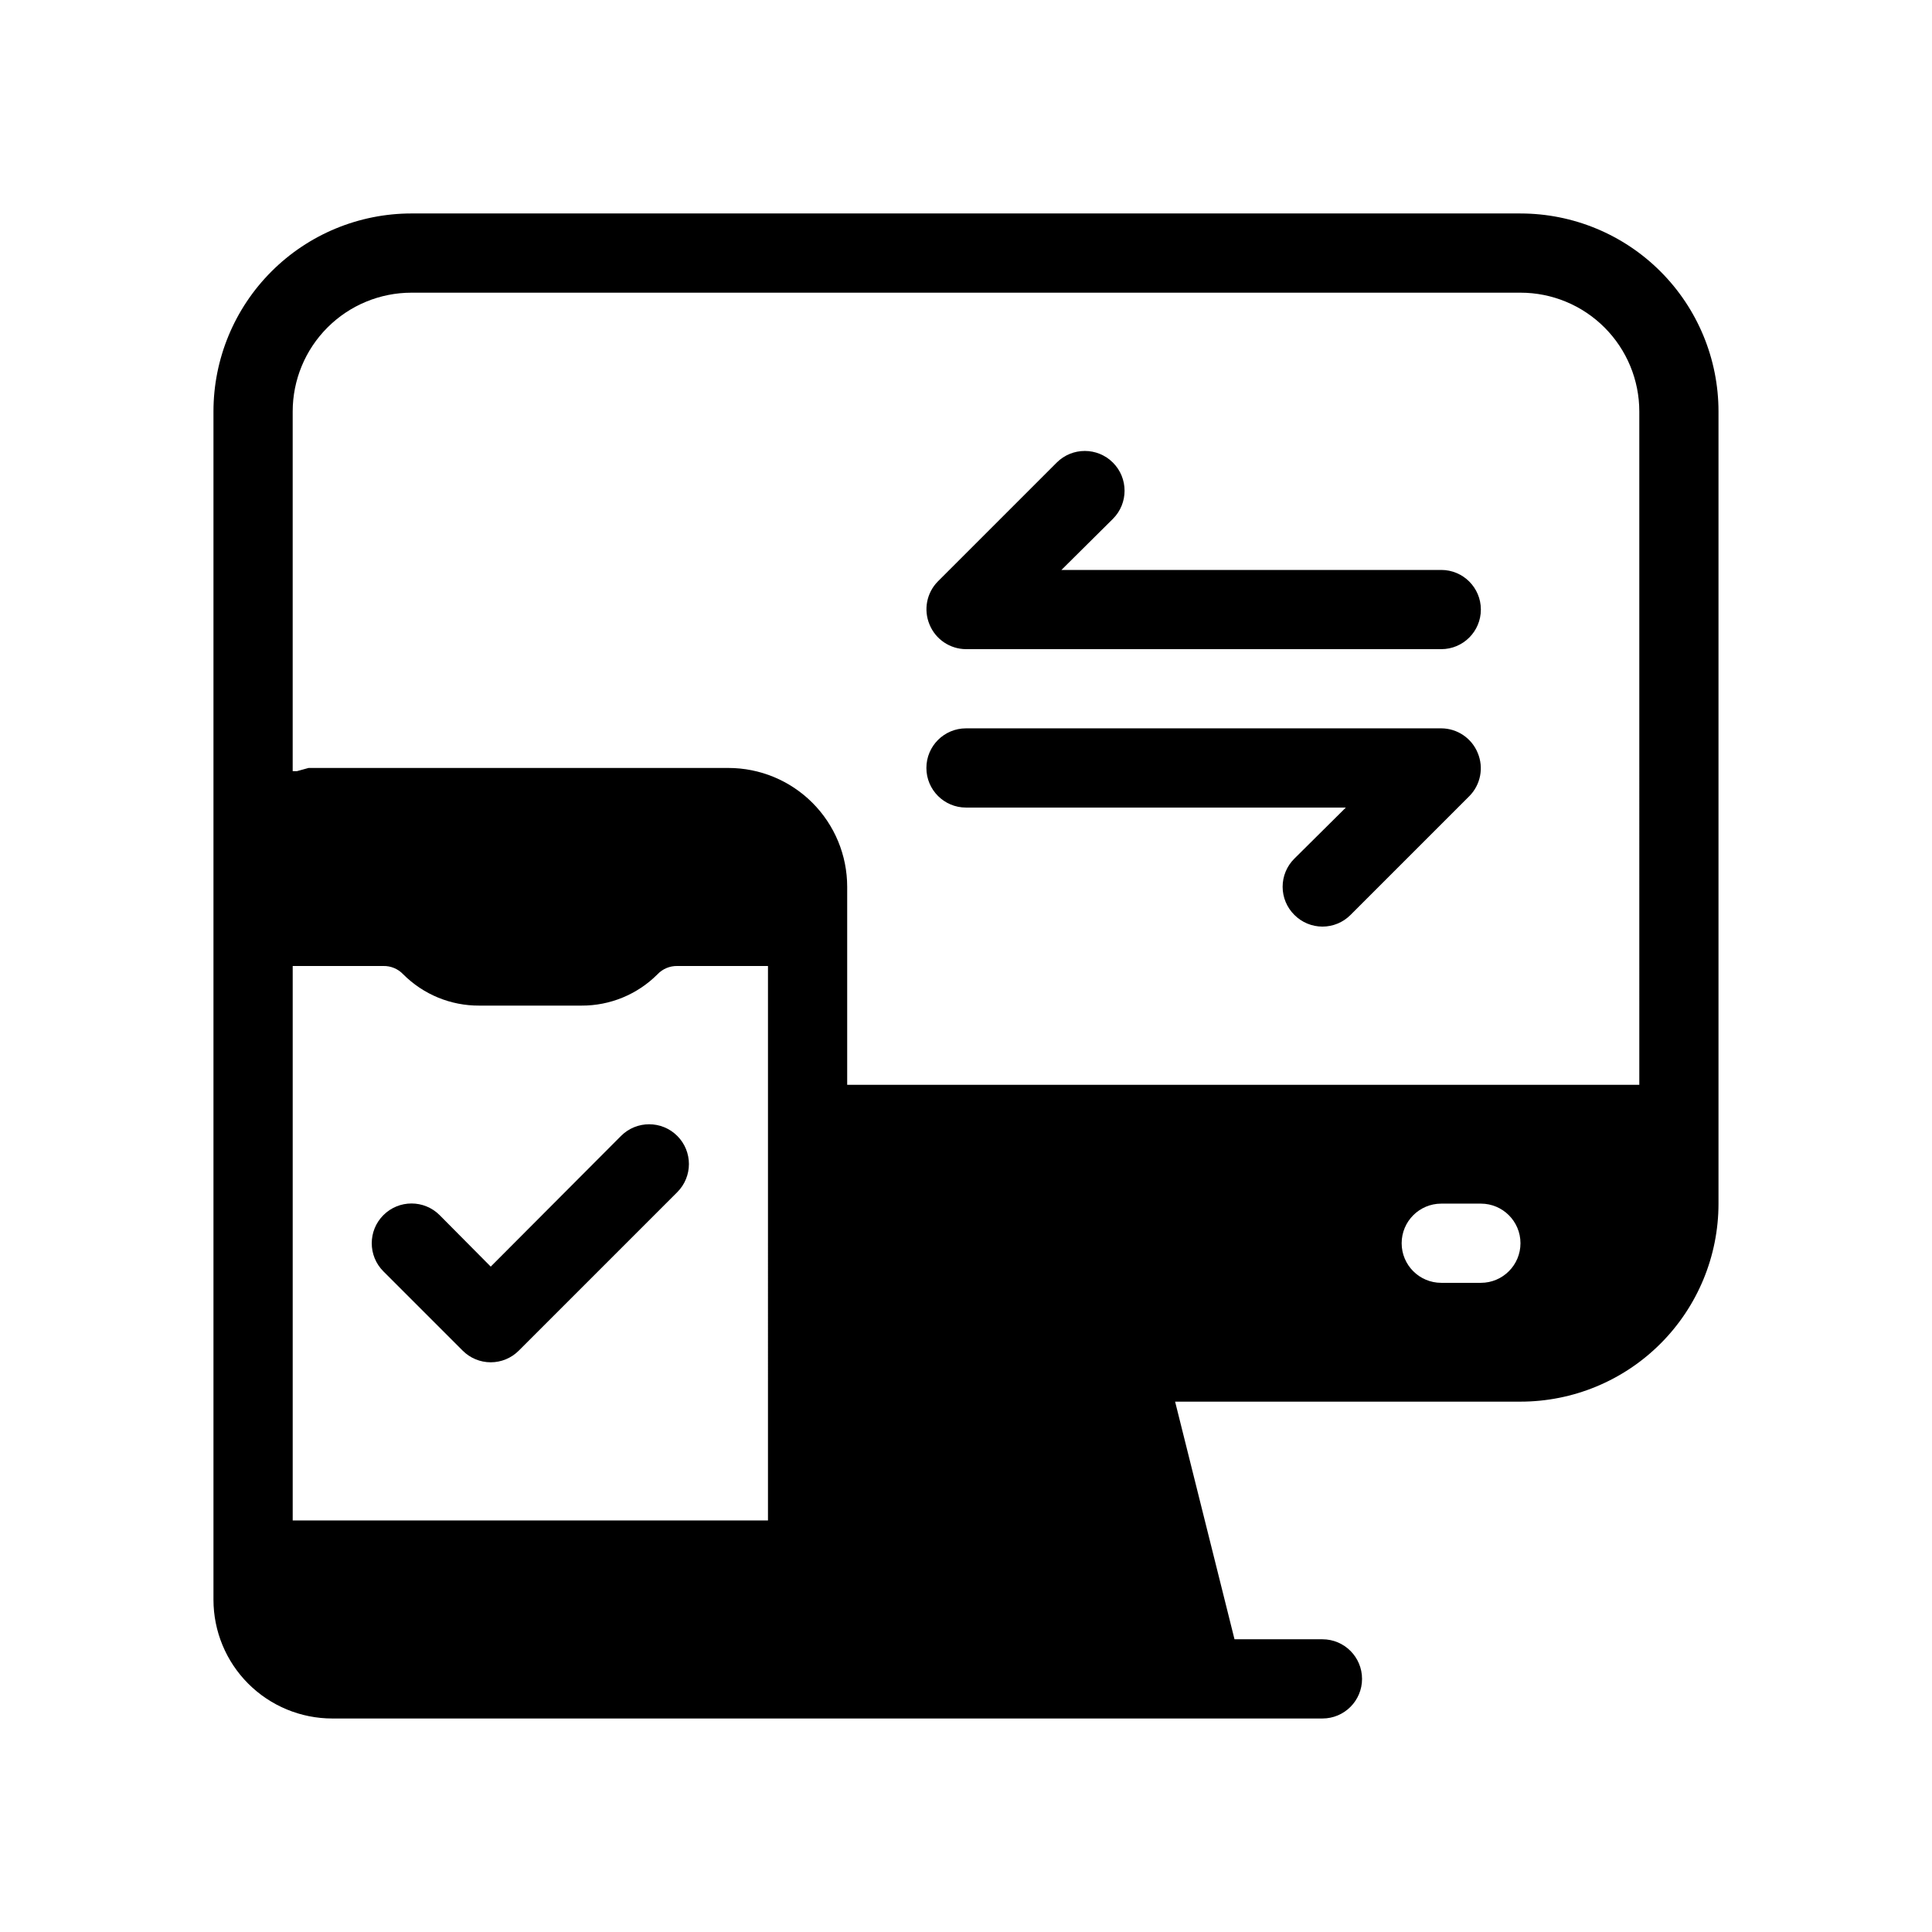
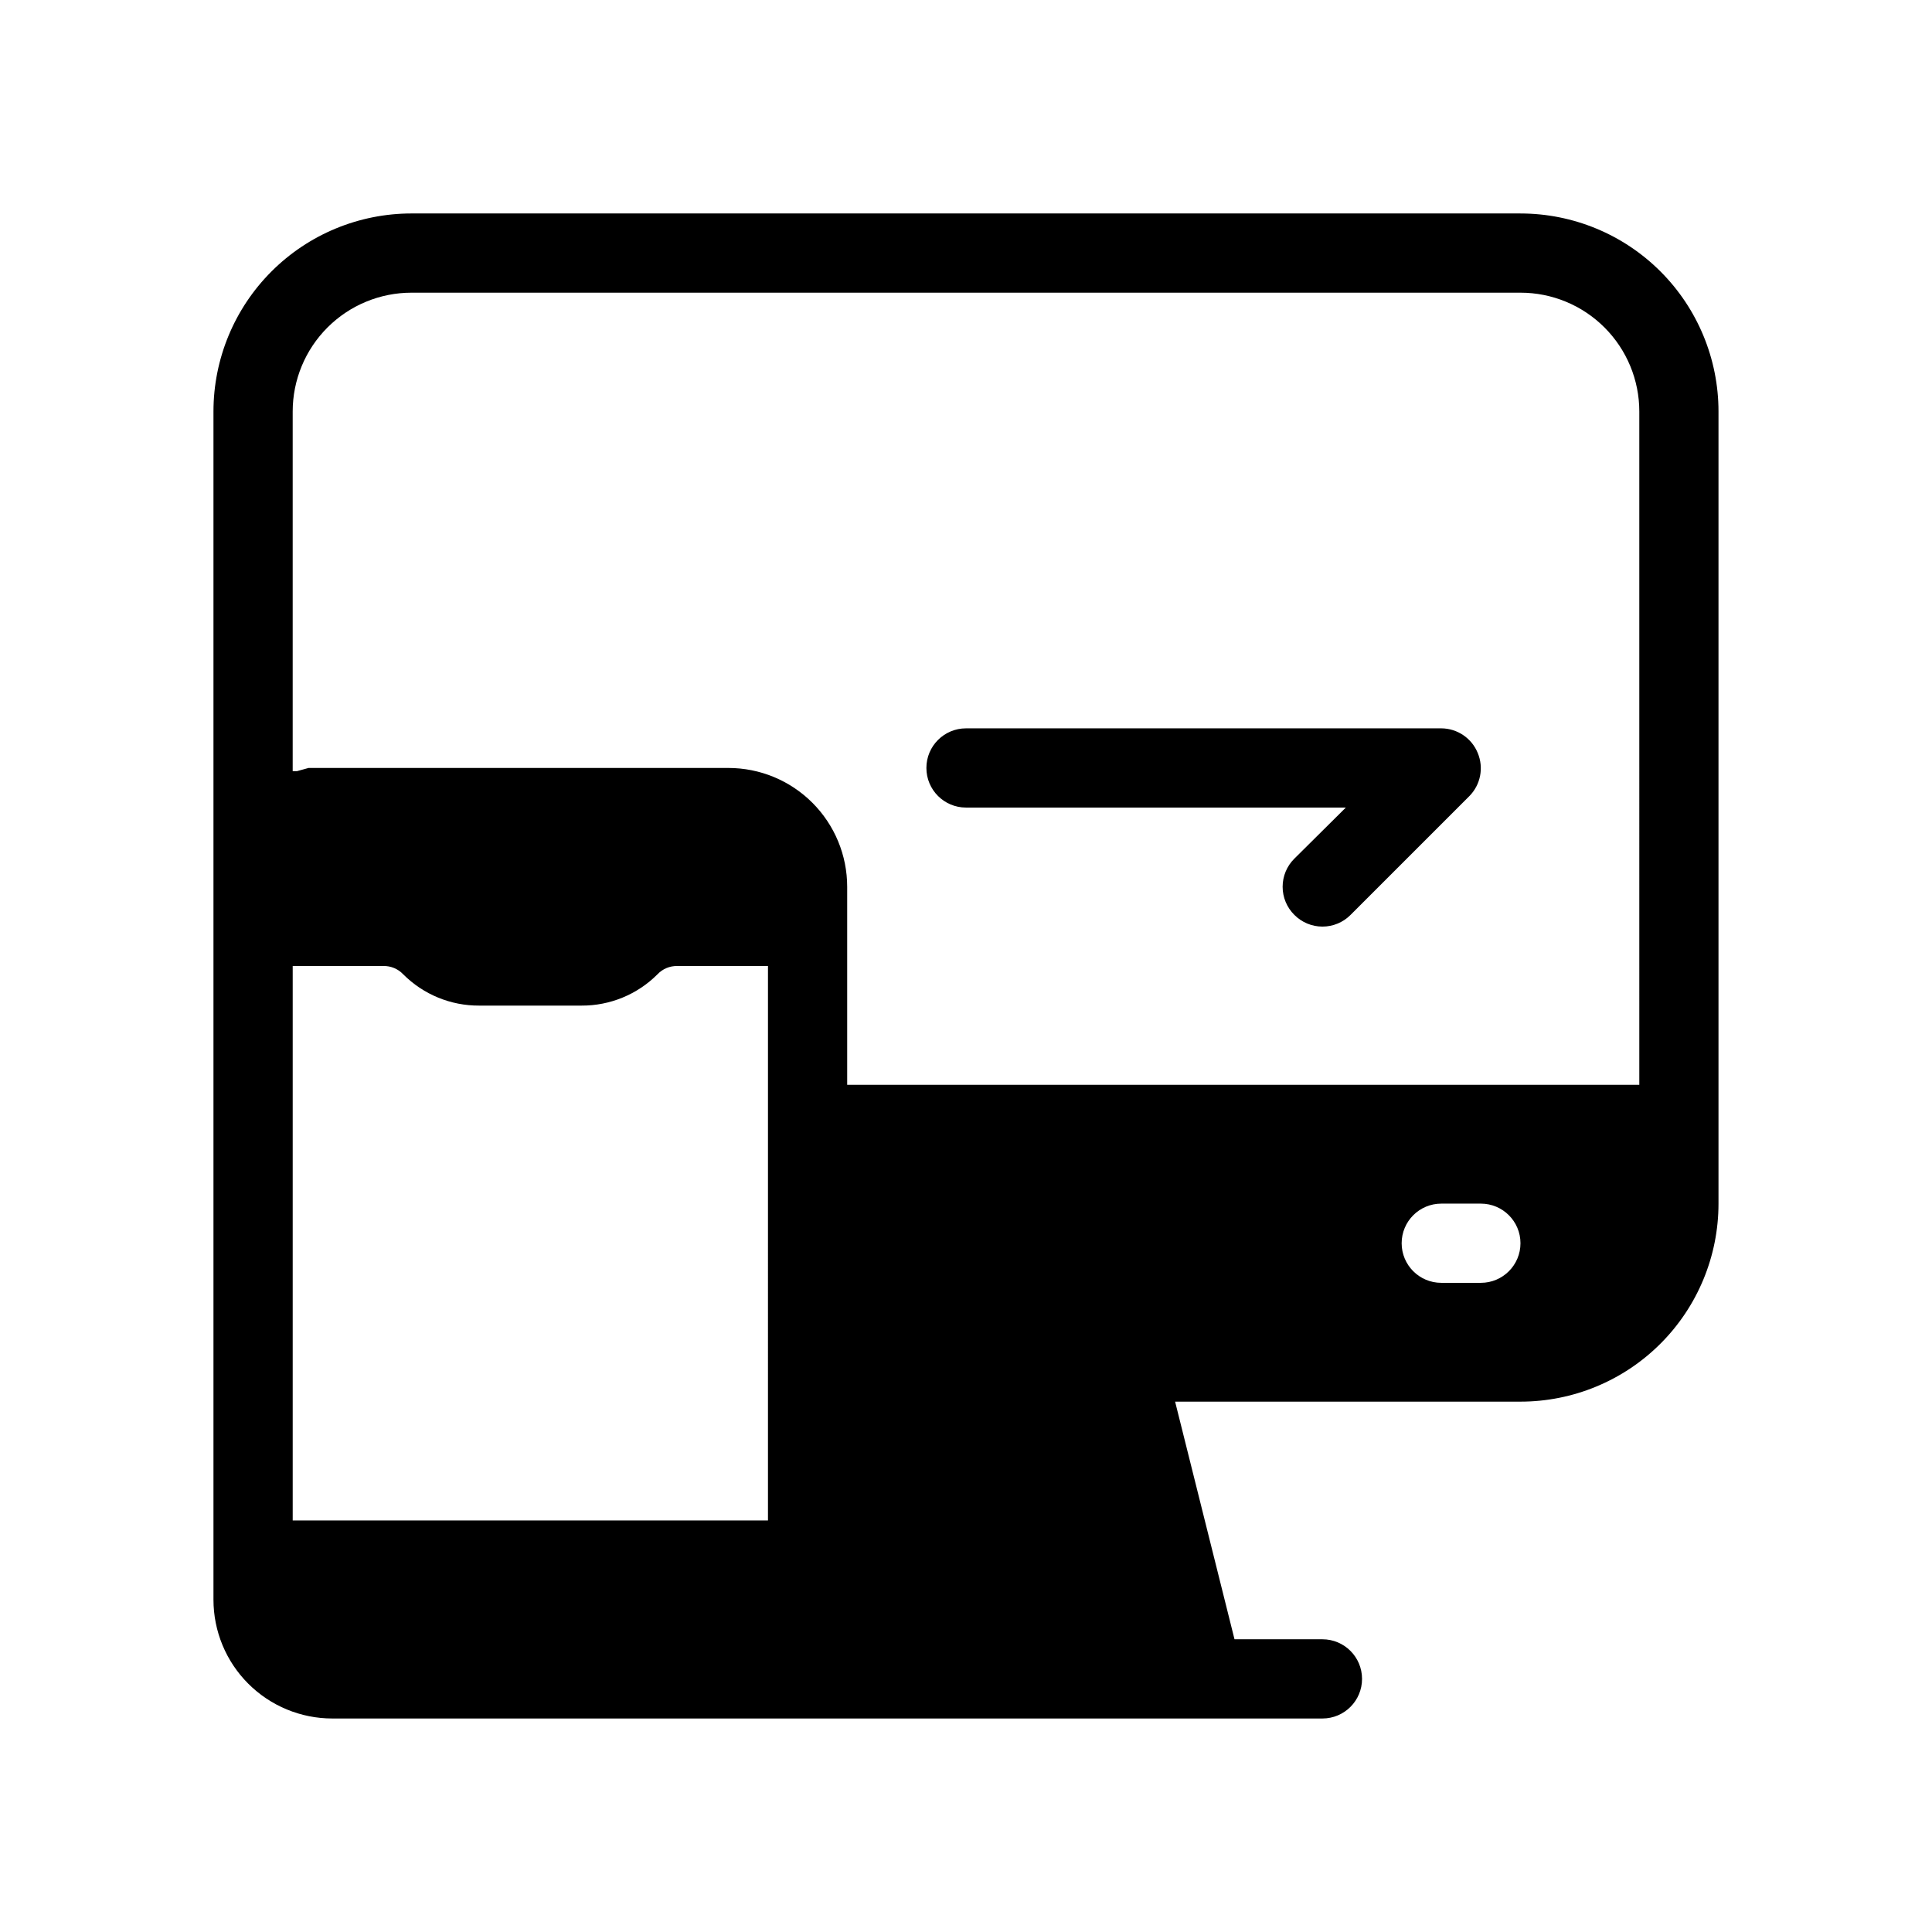
<svg xmlns="http://www.w3.org/2000/svg" fill="#000000" width="800px" height="800px" version="1.1" viewBox="144 144 512 512">
  <g>
    <path d="m546.94 200.57h-293.89c-13.918 0-27.27 5.527-37.109 15.371-9.844 9.84-15.371 23.191-15.371 37.109v314.88c0 8.352 3.316 16.363 9.223 22.266 5.906 5.906 13.914 9.223 22.266 9.223h262.4c5.797 0 10.496-4.699 10.496-10.496s-4.699-10.496-10.496-10.496h-23.301l-15.742-62.977h91.523c13.922 0 27.27-5.527 37.109-15.371 9.844-9.84 15.371-23.188 15.371-37.105v-209.92c0-13.918-5.527-27.27-15.371-37.109-9.84-9.844-23.188-15.371-37.109-15.371zm-199.42 346.37h-125.95v-146.94h24.035c1.98-0.039 3.887 0.762 5.25 2.203 5.336 5.348 12.594 8.336 20.152 8.293h27.078c7.555 0.043 14.816-2.945 20.152-8.293 1.359-1.441 3.266-2.242 5.25-2.203h24.035zm188.93-62.977h-10.5c-5.797 0-10.496-4.699-10.496-10.492 0-5.797 4.699-10.496 10.496-10.496h10.496c5.797 0 10.496 4.699 10.496 10.496 0 5.793-4.699 10.492-10.496 10.492zm41.984-52.48-209.92 0.004v-52.48c0-8.352-3.32-16.363-9.223-22.266-5.906-5.906-13.914-9.223-22.266-9.223h-111.26l-3.043 0.84h-1.156v-95.305c0-8.352 3.316-16.359 9.223-22.266s13.914-9.223 22.266-9.223h293.89c8.352 0 16.363 3.316 22.266 9.223 5.906 5.906 9.223 13.914 9.223 22.266z" />
-     <path d="m308.58 445.03-34.531 34.637-13.539-13.645c-4.117-4.117-10.789-4.117-14.906 0-4.117 4.113-4.117 10.789 0 14.902l20.992 20.992c1.973 1.988 4.652 3.106 7.453 3.106 2.797 0 5.481-1.117 7.453-3.106l41.984-41.984c4.113-4.113 4.113-10.789 0-14.902-4.117-4.117-10.789-4.117-14.906 0z" />
-     <path d="m525.95 295.04h-100.66l13.645-13.539c4.117-4.117 4.117-10.789 0-14.906-4.113-4.117-10.789-4.117-14.902 0l-31.488 31.488c-2.981 3.019-3.848 7.531-2.203 11.441 1.609 3.918 5.418 6.484 9.656 6.508h125.95c5.797 0 10.496-4.699 10.496-10.496s-4.699-10.496-10.496-10.496z" />
    <path d="m525.95 337.02h-125.95c-5.797 0-10.496 4.699-10.496 10.496s4.699 10.496 10.496 10.496h100.66l-13.645 13.539c-1.988 1.969-3.106 4.652-3.106 7.453 0 2.797 1.117 5.481 3.106 7.449 1.969 1.988 4.652 3.106 7.449 3.106 2.801 0 5.484-1.117 7.453-3.106l31.488-31.488c2.981-3.016 3.848-7.531 2.203-11.438-1.609-3.922-5.418-6.488-9.656-6.508z" />
  </g>
</svg>